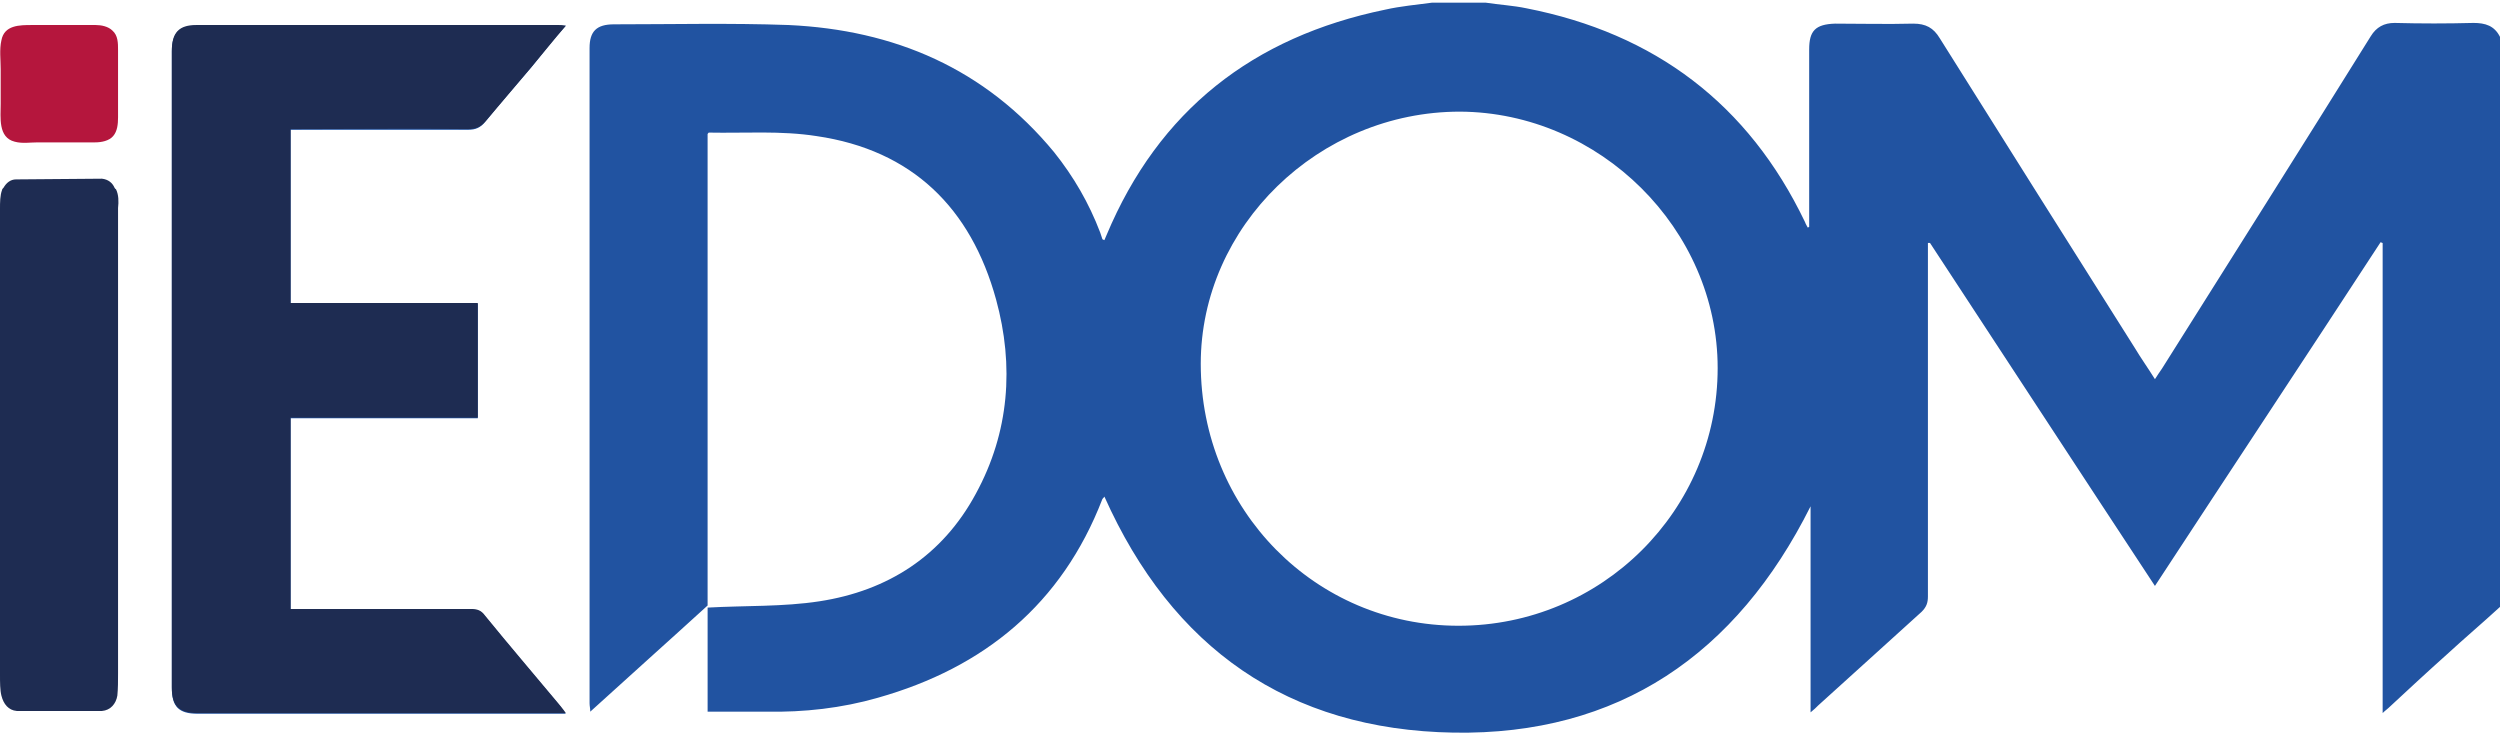
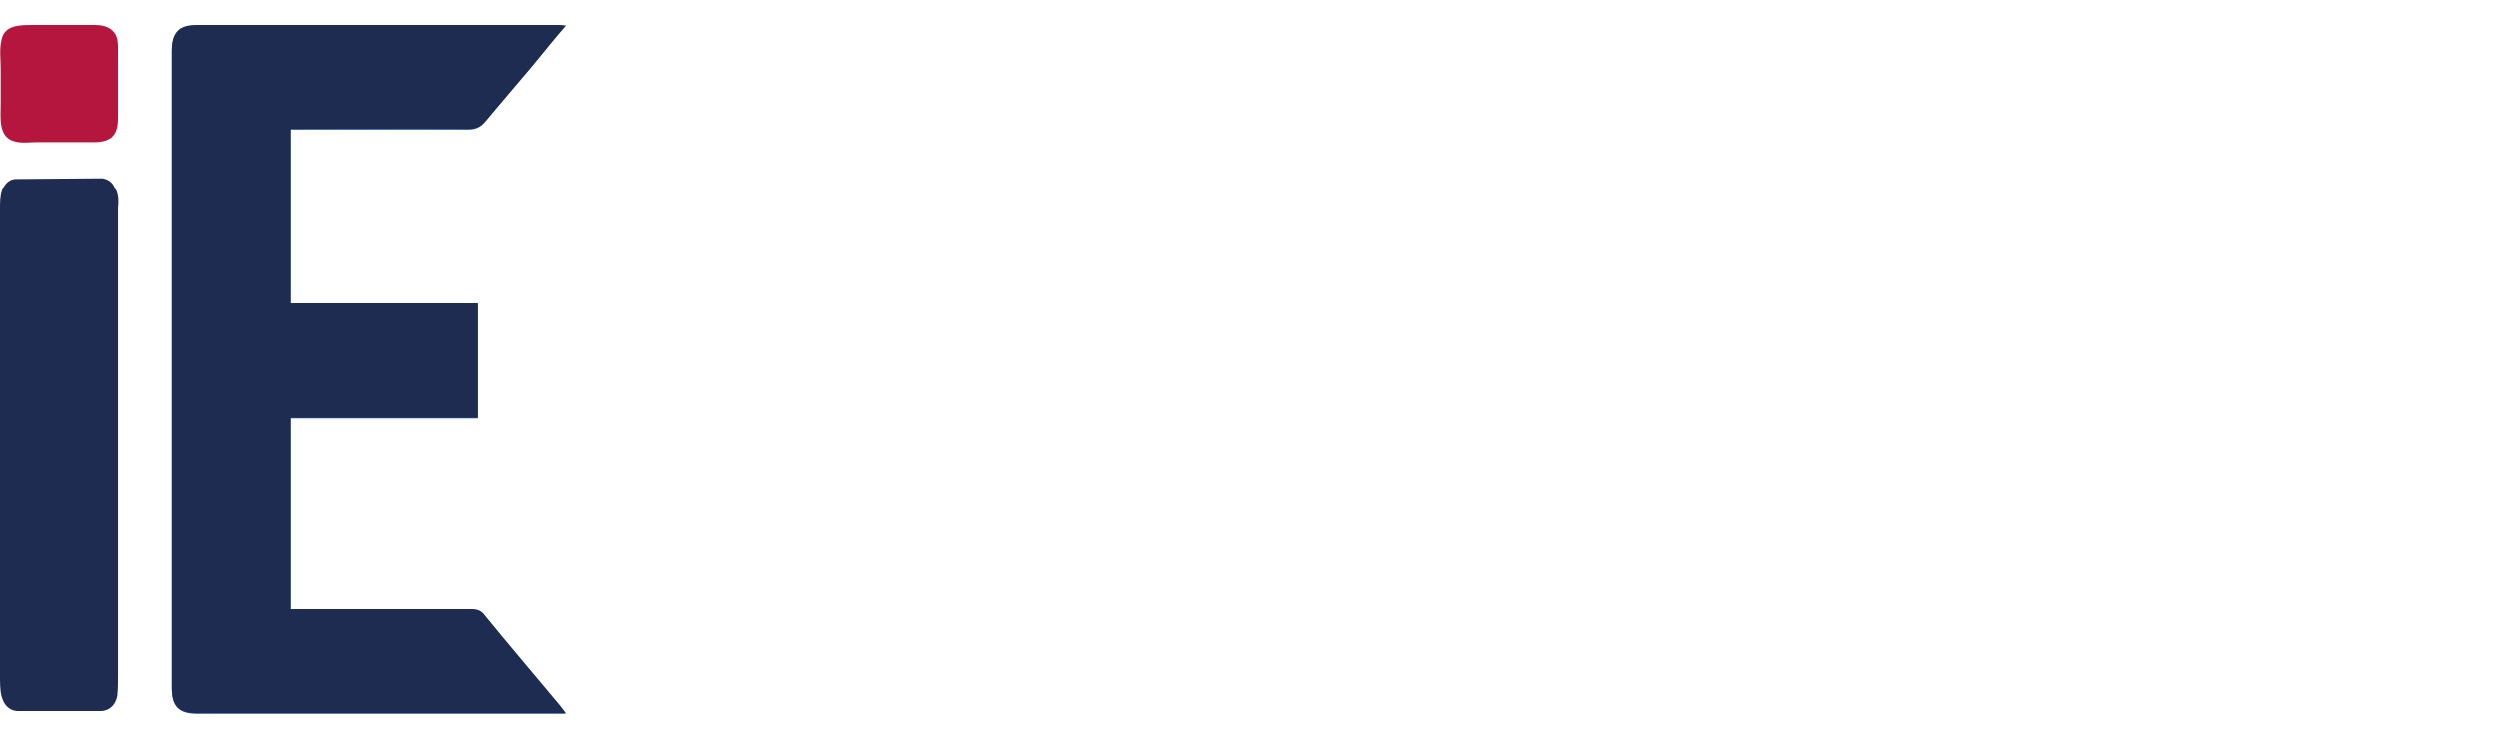
<svg xmlns="http://www.w3.org/2000/svg" version="1.1" id="Calque_1" x="0px" y="0px" viewBox="0 0 357.9 104.5" style="enable-background:new 0 0 357.9 104.5;" xml:space="preserve" width="170" height="50">
  <style type="text/css">
	.logo_IEDOM_seul_st0{fill-rule:evenodd;clip-rule:evenodd;fill:#2153A1;}
	.logo_IEDOM_seul_st1{fill:#2153A1;}
	.logo_IEDOM_seul_st2{fill-rule:evenodd;clip-rule:evenodd;fill:#1E2C52;}
	.logo_IEDOM_seul_st3{fill-rule:evenodd;clip-rule:evenodd;fill:#B5163D;}
</style>
  <g>
-     <path class="logo_IEDOM_seul_st0" d="M357.9,86.5c-2.5,2.3-5.1,4.5-7.6,6.8c-2.8,2.5-5.6,5.1-8.4,7.7c-0.2,0.2-0.4,0.3-0.8,0.7   c0-22.6,0-44.9,0-67.3c-0.1,0-0.2-0.1-0.3-0.1c-10.7,16.4-21.5,32.7-32.3,49.2c-10.8-16.4-21.5-32.8-32.2-49.1c-0.1,0-0.2,0-0.3,0   c0,0.4,0,0.9,0,1.3c0,16.4,0,32.9,0,49.3c0,0.9-0.2,1.5-0.9,2.2c-5,4.5-9.9,9-14.8,13.4c-0.3,0.3-0.6,0.6-1.1,1   c0-9.9,0-19.6,0-29.5c-10.6,21.2-27.5,32.8-51.1,32.4c-23.7-0.4-40.3-12.1-50-33.8c0,0.1-0.2,0.2-0.3,0.4   c-5.8,15-16.9,24.1-32.1,28.4c-5.2,1.5-10.6,2.1-16,2c-2.8,0-5.5,0-8.4,0c0-5,0-9.9,0-15.2c-5.7,5.2-11.2,10.1-16.8,15.2   c0-0.5-0.1-0.8-0.1-1.2c0-31.3,0-62.6,0-93.8c0-2.4,1-3.4,3.5-3.4c8.3,0,16.6-0.2,25,0.1c15.1,0.7,28.1,6.2,38,18.2   c2.8,3.5,5,7.3,6.6,11.5c0.1,0.3,0.2,0.6,0.3,0.9c0,0.1,0.1,0.1,0.3,0.2c0.1-0.2,0.2-0.5,0.3-0.7c7.5-17.9,21-28.4,39.9-32.3   c2.2-0.5,4.5-0.7,6.7-1c2.6,0,5.1,0,7.7,0c1.9,0.3,3.9,0.4,5.8,0.8c18.4,3.6,31.8,13.7,39.9,30.6c0.1,0.3,0.3,0.6,0.4,0.8   c0.1,0,0.1-0.1,0.2-0.1c0-0.4,0-0.9,0-1.3c0-8,0-16.1,0-24.1c0-2.7,0.9-3.6,3.7-3.7c3.7,0,7.4,0.1,11.2,0c1.8,0,2.9,0.6,3.8,2.1   c9.3,14.8,18.6,29.6,27.9,44.3c0.9,1.5,1.9,2.9,2.9,4.5c0.4-0.6,0.7-1.1,1-1.5c10-15.9,20-31.7,29.9-47.6c0.8-1.3,1.9-1.9,3.4-1.9   c3.8,0.1,7.5,0.1,11.3,0c1.7,0,3,0.4,3.8,2C357.9,32.3,357.9,59.4,357.9,86.5z M208.8,89.2c20.5,0,37.1-16.5,37.1-36.9   c0-19.9-16.9-36.6-36.9-36.7c-20.2,0-37.1,16.4-37.1,36.1C171.9,72.6,188.3,89.2,208.8,89.2z M101.3,86.6c5.4-0.3,10.8-0.1,16-0.9   c9.8-1.5,17.6-6.5,22.4-15.4c4.8-8.8,5.5-18.3,2.9-27.8c-3.6-13.1-12-21.4-25.7-23.4c-5.1-0.8-10.3-0.4-15.4-0.5   c-0.1,0-0.1,0.1-0.2,0.2C101.3,41.2,101.3,63.7,101.3,86.6z" />
-   </g>
+     </g>
  <path class="logo_IEDOM_seul_st1" d="M81,3.3c-0.5,0-0.7,0-1,0c-17.3,0-34.6,0-51.9,0c-2.5,0-3.5,1.1-3.5,3.7c0,30.4,0,60.7,0,91.1  c0,2.7,1,3.7,3.7,3.7c17.1,0,34.2,0,51.2,0c0.4,0,0.8,0,1.5,0c-0.5-0.6-0.7-1-1-1.3c-3.5-4.2-7.1-8.4-10.6-12.7  c-0.5-0.7-1.1-0.9-1.9-0.9c-8.2,0-16.3,0-24.5,0c-0.5,0-0.9,0-1.4,0c0-9.2,0-18.3,0-27.4c9,0,17.9,0,26.8,0c0-5.5,0-10.9,0-16.4  c-9,0-17.9,0-26.8,0c0-8.4,0-16.6,0-24.9c0.5,0,1,0,1.5,0c8,0,15.9,0,23.9,0c1.1,0,1.8-0.3,2.5-1.2c2.1-2.6,4.4-5.2,6.6-7.8  C77.7,7.2,79.2,5.3,81,3.3z" />
  <path class="logo_IEDOM_seul_st2" d="M14.5,25.2h0.1c0.9,0.1,1.5,0.6,1.8,1.3c0.1,0.1,0.1,0.2,0.2,0.2c0.4,0.8,0.4,1.8,0.3,2.7c0,0.8,0,1.6,0,2.4  c0,1.7,0,3.4,0,5.1c0,8,0,16,0,24c0,0.8,0,1.6,0,2.4c0,0.8,0,1.6,0,2.4c0,8,0,16,0,24c0,2,0,4,0,6c0,0.1,0,0.2,0,0.3l0,0  c0,1.1,0,2.2-0.1,3.2c-0.2,1.2-1,2.1-2.2,2.2h-0.1h-12H2.4c-1.2-0.1-1.9-1-2.2-2.2C0,98.4,0,97.3,0,96.2l0,0c0-0.1,0-0.2,0-0.3  c0-2,0-4,0-6c0-8,0-16,0-24c0-0.8,0-1.6,0-2.4c0-0.8,0-1.6,0-2.4c0-8,0-16,0-24c0-1.7,0-3.4,0-5.1c0-0.9,0-1.7,0-2.5  c0-0.9,0-1.9,0.3-2.7c0-0.1,0.1-0.2,0.2-0.3c0.4-0.7,1-1.2,1.8-1.2h0.1L14.5,25.2L14.5,25.2z" />
  <path class="logo_IEDOM_seul_st2" d="M81,3.3c-1.8,2.1-3.3,4-4.9,5.9c-2.2,2.6-4.4,5.2-6.6,7.8c-0.7,0.8-1.4,1.1-2.5,1.1c-8-0.1-15.9,0-23.9,0  c-0.5,0-0.9,0-1.5,0c0,8.3,0,16.5,0,24.9c9,0,17.8,0,26.8,0c0,5.5,0,10.8,0,16.4c-8.9,0-17.8,0-26.8,0c0,9.2,0,18.2,0,27.4  c0.4,0,0.9,0,1.4,0c8.2,0,16.3,0,24.5,0c0.8,0,1.4,0.2,1.9,0.9c3.5,4.3,7.1,8.5,10.6,12.7c0.3,0.4,0.6,0.7,1,1.3c-0.7,0-1.1,0-1.5,0  c-17.1,0-34.2,0-51.2,0c-2.7,0-3.7-1-3.7-3.7c0-30.4,0-60.7,0-91.1c0-2.6,1-3.7,3.5-3.7c17.3,0,34.6,0,51.9,0  C80.3,3.2,80.5,3.2,81,3.3z" />
  <path class="logo_IEDOM_seul_st3" d="M13.7,3.2c-3,0-6,0-9.1,0c-1.8,0-4,0-4.4,2.2c-0.3,1.3-0.1,2.8-0.1,4.1c0,1.7,0,3.3,0,5c0,1.9-0.4,4.8,2,5.4  C3.2,20.2,4.3,20,5.4,20c1.4,0,2.9,0,4.3,0c1.3,0,2.7,0,3.9,0c0.9,0,2-0.2,2.6-0.9c0.6-0.7,0.7-1.7,0.7-2.7c0-1.7,0-3.3,0-5  c0-1.5,0-3.1,0-4.6c0-1,0-2.1-0.8-2.8C15.5,3.4,14.5,3.2,13.7,3.2C13.5,3.2,15.9,3.2,13.7,3.2z" />
</svg>